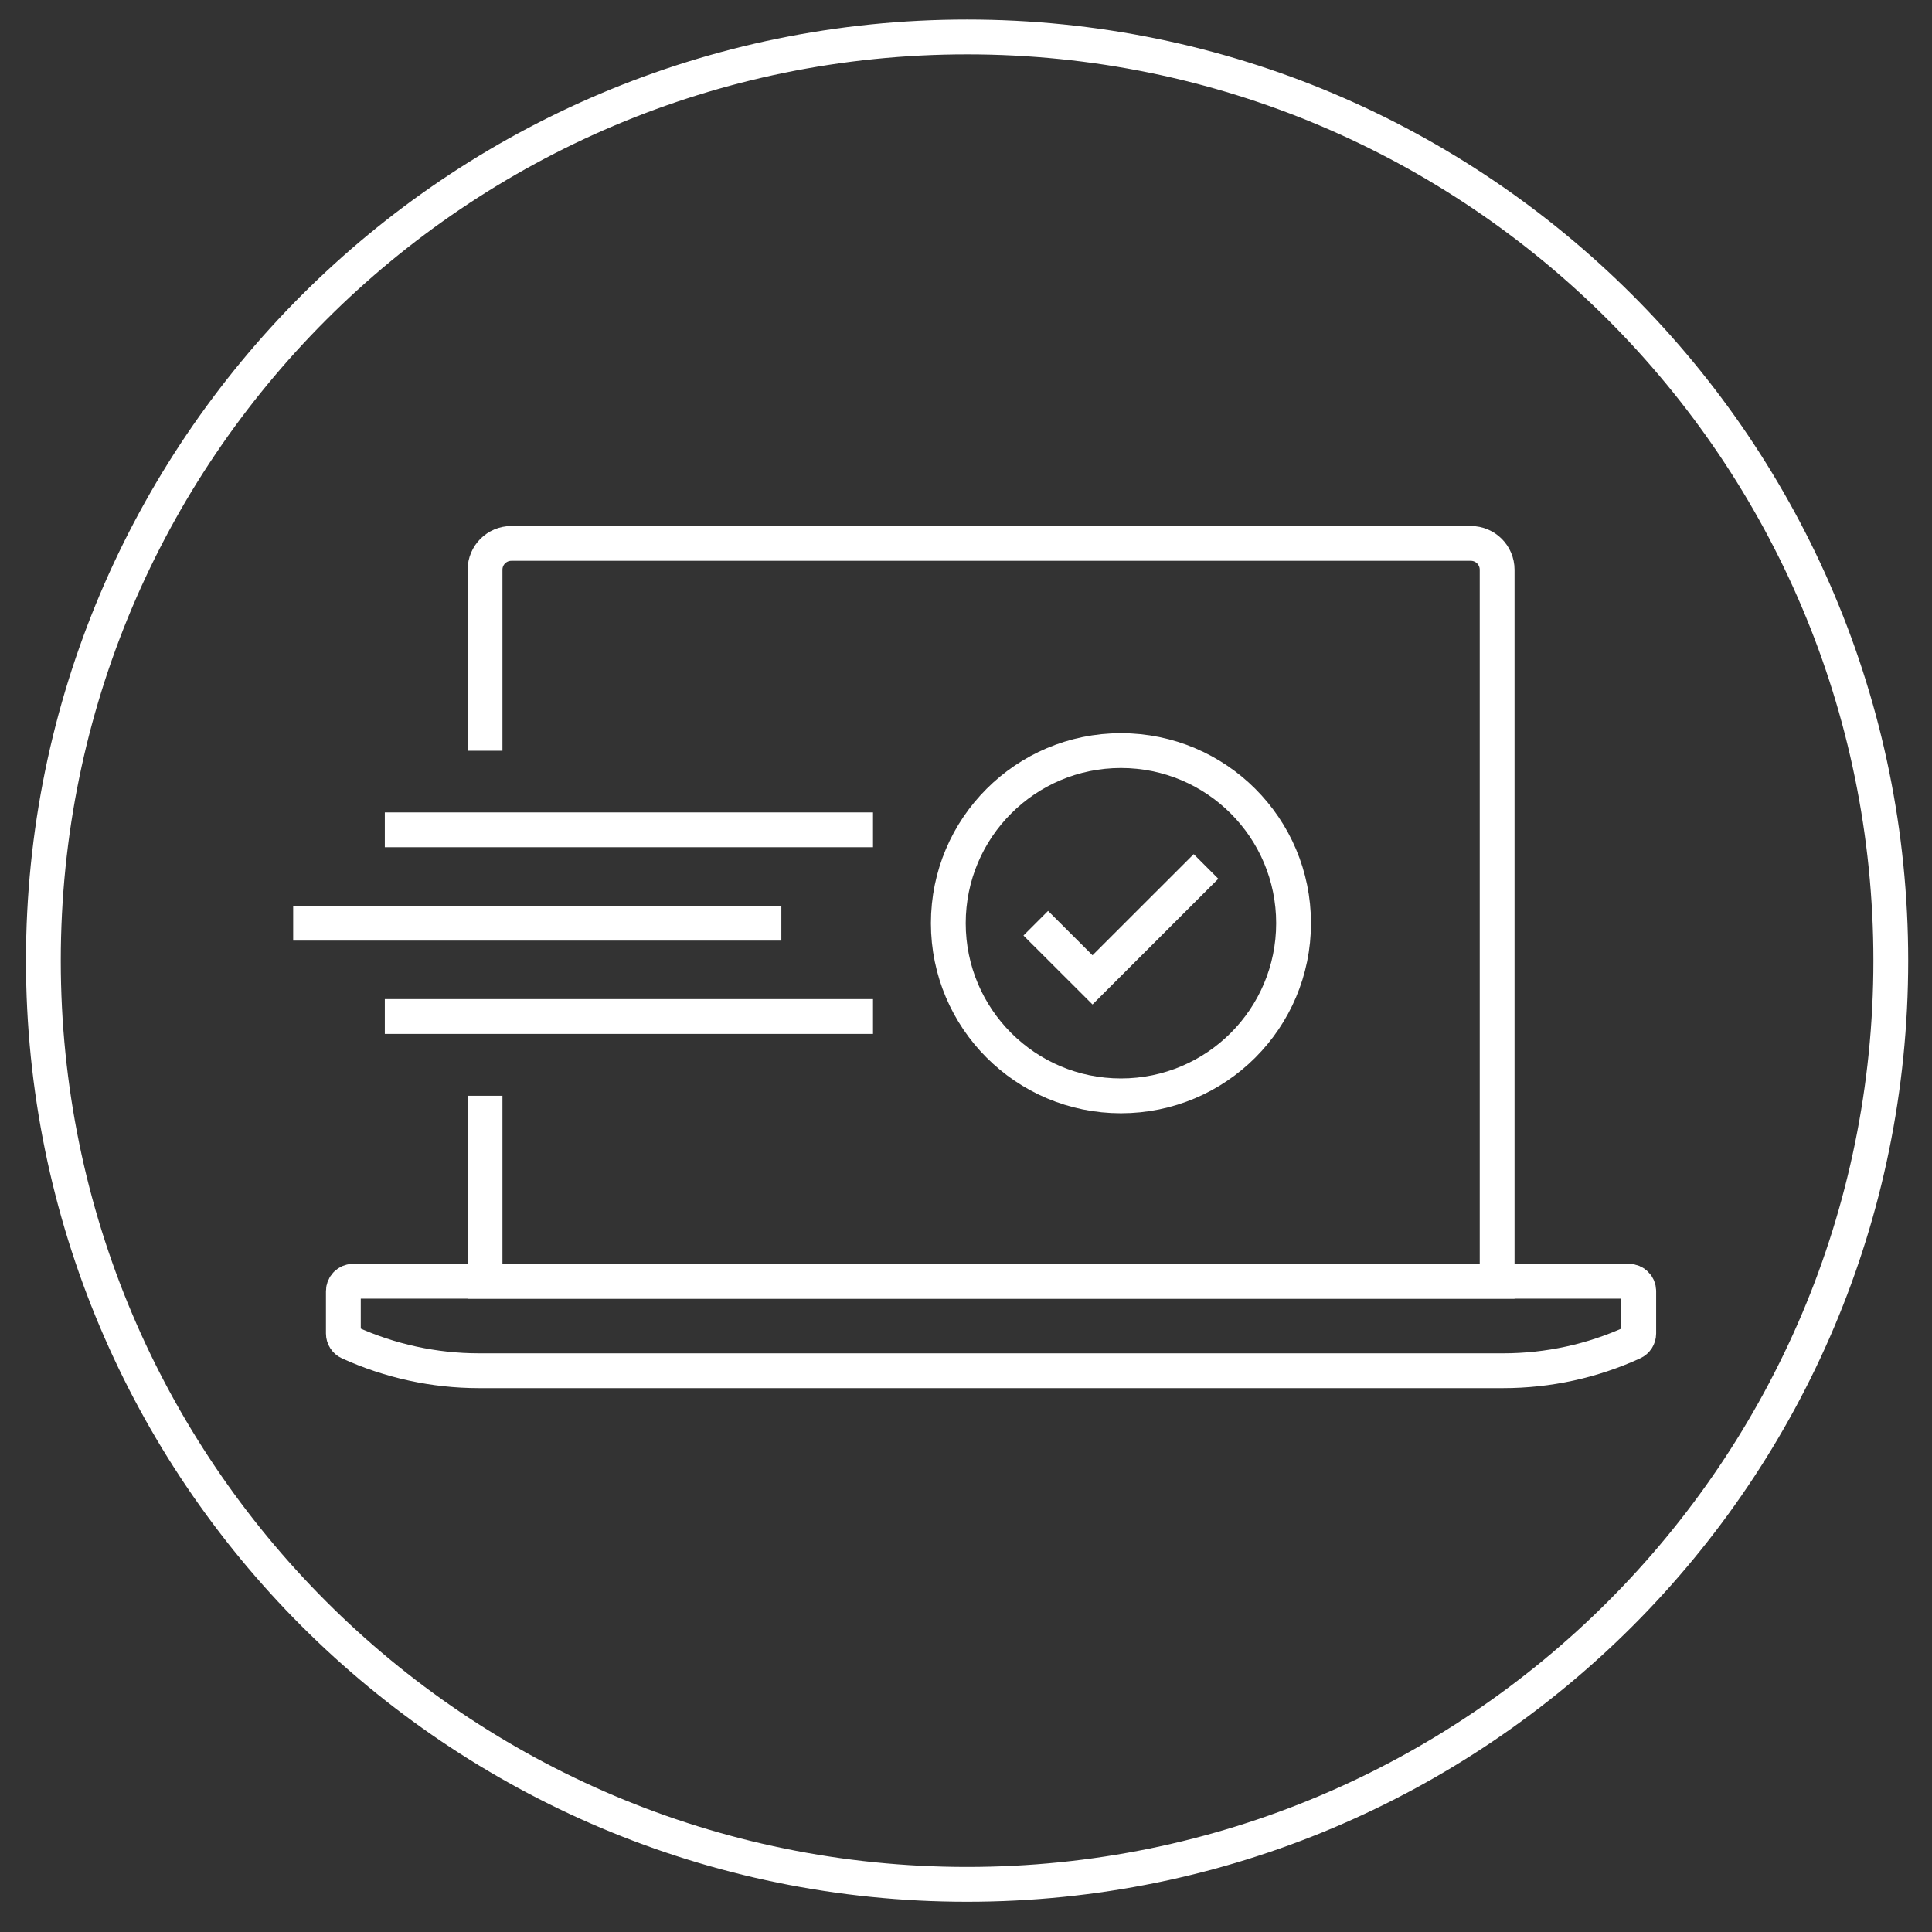
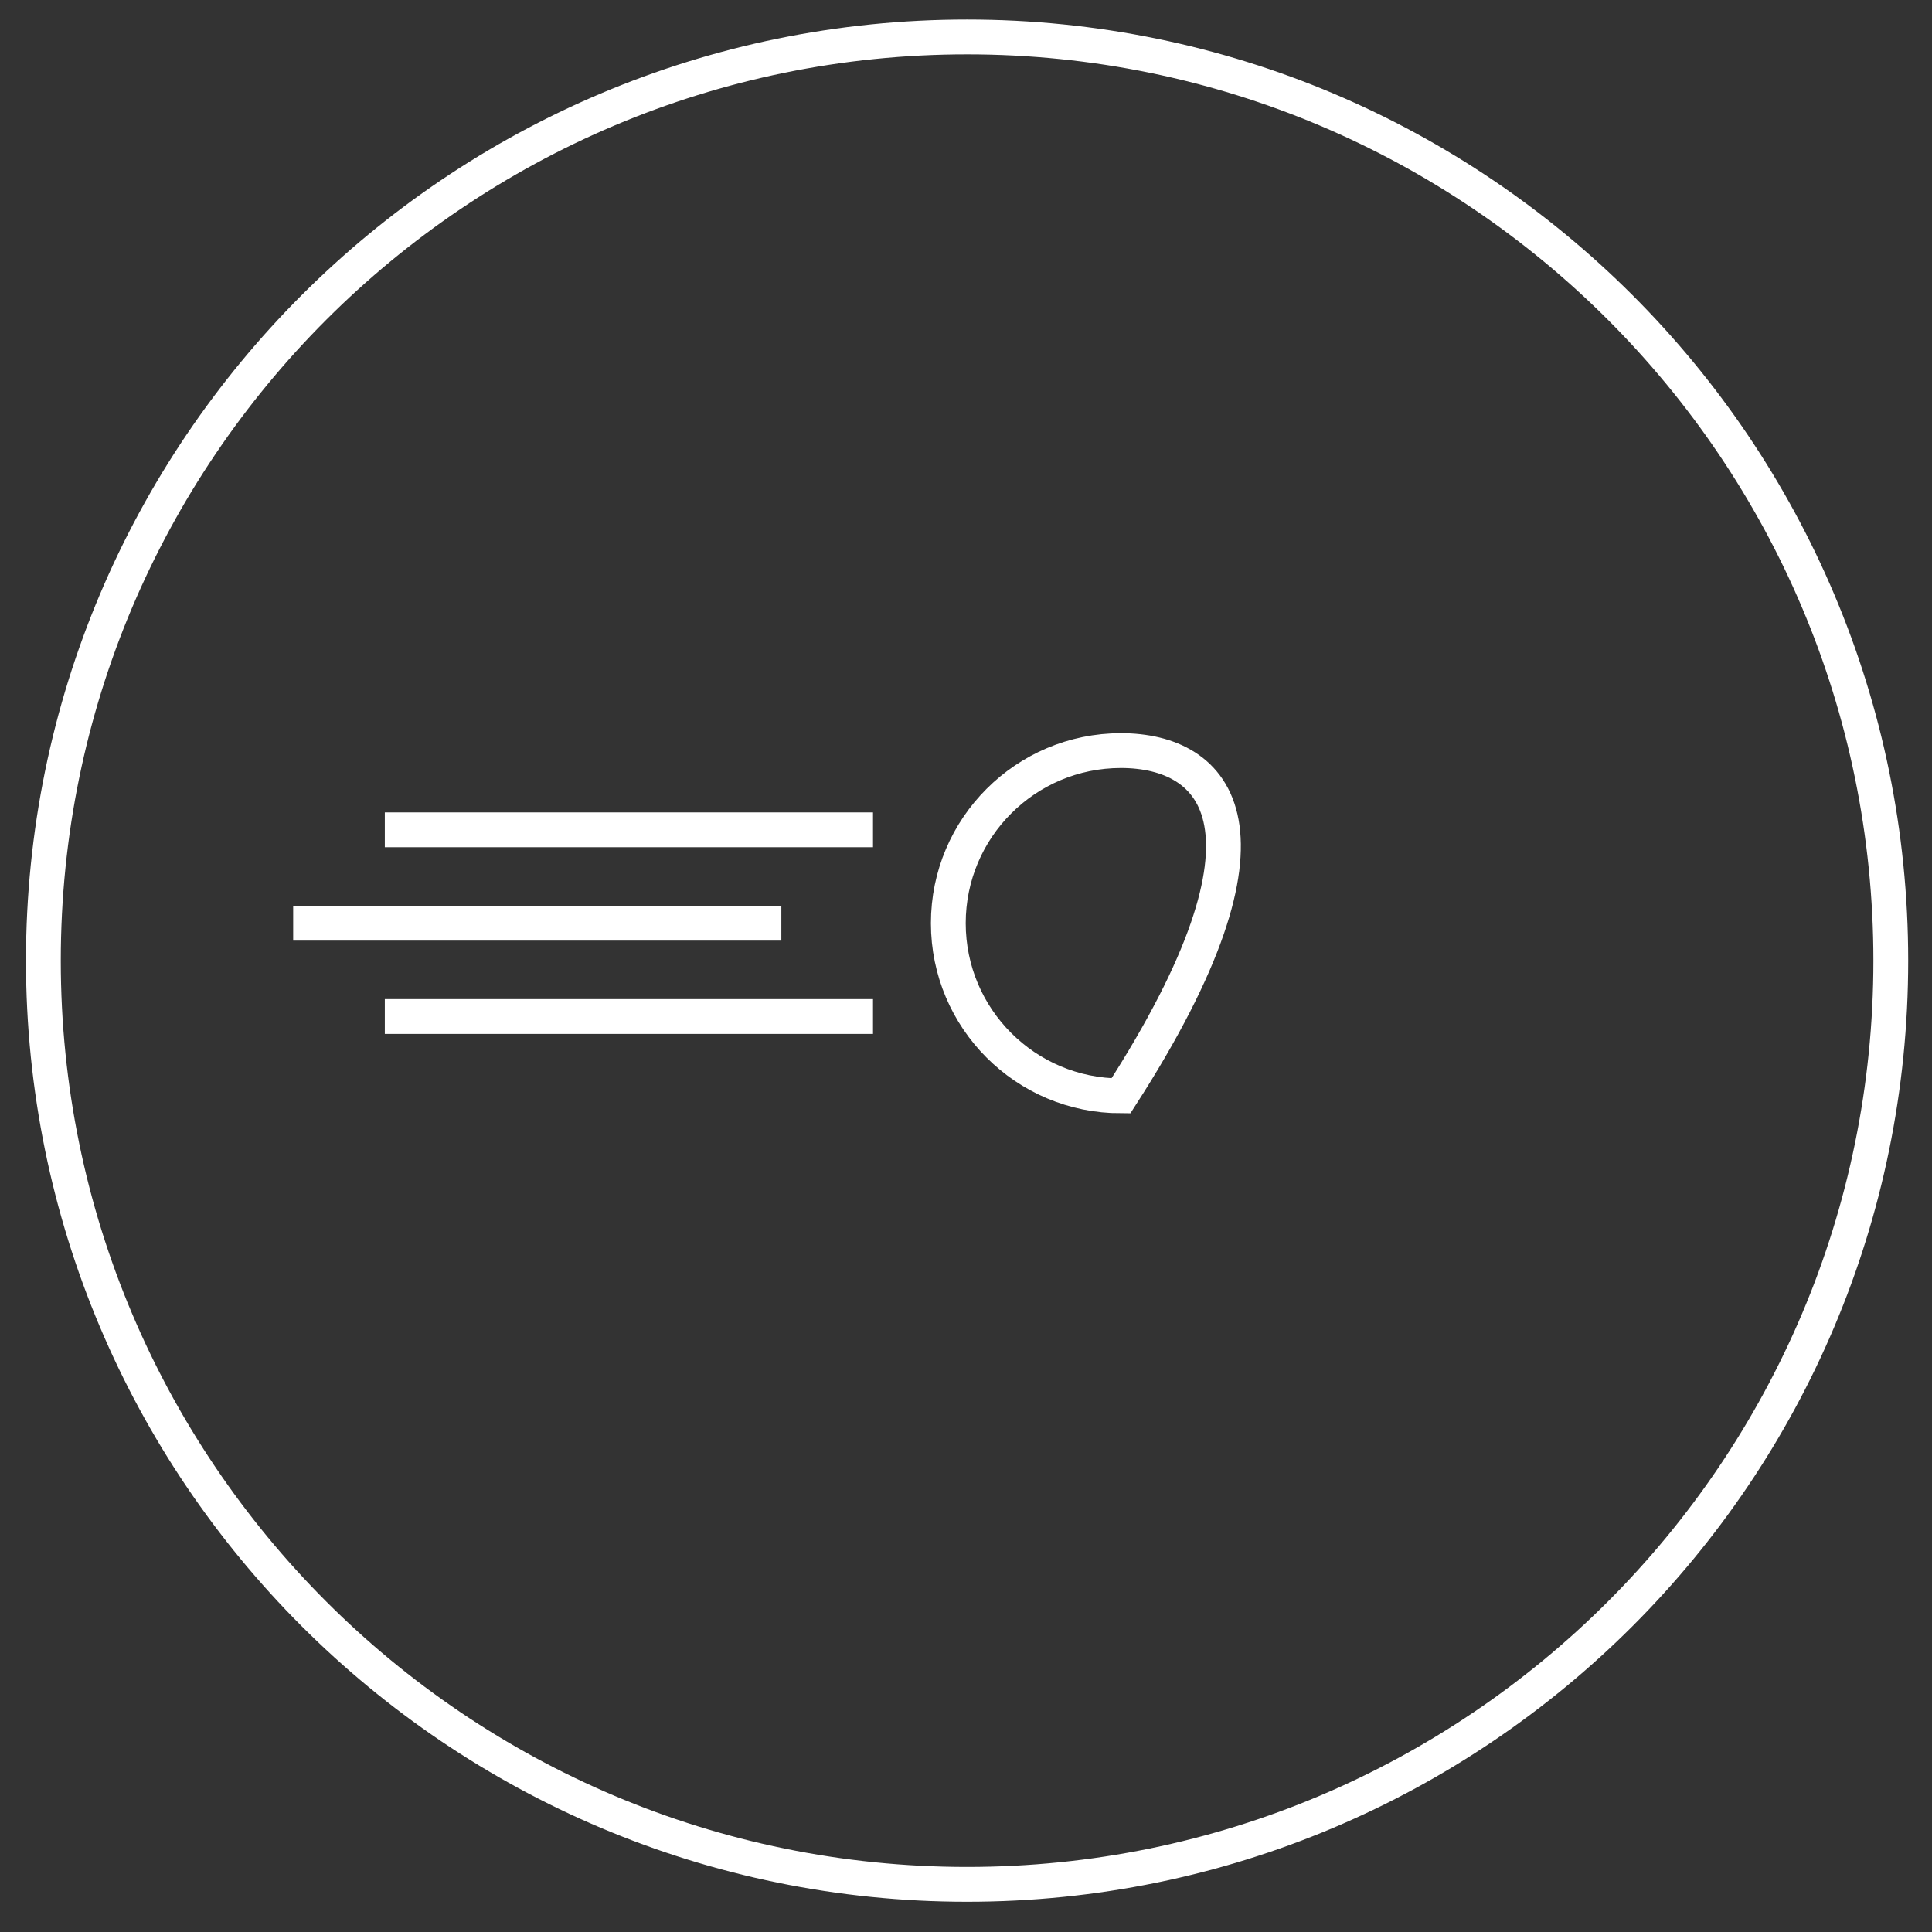
<svg xmlns="http://www.w3.org/2000/svg" width="111" height="111" viewBox="0 0 111 111" fill="none">
  <rect x="0" y="0" width="111" height="111" fill="#333333" stroke="none" />
  <path d="M55.562 108.263C84.872 108.263 108.633 84.503 108.633 55.193C108.633 25.883 84.872 2.123 55.562 2.123C26.253 2.123 2.492 25.883 2.492 55.193C2.492 84.503 26.253 108.263 55.562 108.263Z" stroke="white" stroke-width="2" stroke-miterlimit="10" />
  <path d="M22.109 58.402H50.157" stroke="white" stroke-width="2" stroke-miterlimit="10" />
  <path d="M22.109 47.676H50.157" stroke="white" stroke-width="2" stroke-miterlimit="10" />
  <path d="M16.844 53.042H44.891" stroke="white" stroke-width="2" stroke-miterlimit="10" />
-   <path d="M20.294 73.613C19.979 73.613 19.727 73.865 19.727 74.18V76.616C19.727 76.837 19.858 77.041 20.057 77.131C22.399 78.196 24.94 78.753 27.508 78.753H86.37C88.943 78.753 91.484 78.202 93.82 77.131C94.02 77.041 94.151 76.837 94.151 76.616V74.18C94.151 73.865 93.899 73.613 93.584 73.613H20.294Z" stroke="white" stroke-width="2" stroke-miterlimit="10" />
-   <path d="M27.867 62.955V73.613H86.016V32.733C86.016 31.898 85.338 31.221 84.503 31.221H29.379C28.544 31.221 27.867 31.898 27.867 32.733V43.134" stroke="white" stroke-width="2" stroke-miterlimit="10" />
-   <path d="M64.402 62.96C69.88 62.96 74.32 58.52 74.32 53.042C74.32 47.565 69.88 43.124 64.402 43.124C58.925 43.124 54.484 47.565 54.484 53.042C54.484 58.52 58.925 62.96 64.402 62.96Z" stroke="white" stroke-width="2" stroke-miterlimit="10" />
-   <path d="M59.508 53.042L62.768 56.297L69.289 49.781" stroke="white" stroke-width="2" stroke-miterlimit="10" />
+   <path d="M64.402 62.96C74.32 47.565 69.88 43.124 64.402 43.124C58.925 43.124 54.484 47.565 54.484 53.042C54.484 58.52 58.925 62.96 64.402 62.96Z" stroke="white" stroke-width="2" stroke-miterlimit="10" />
</svg>